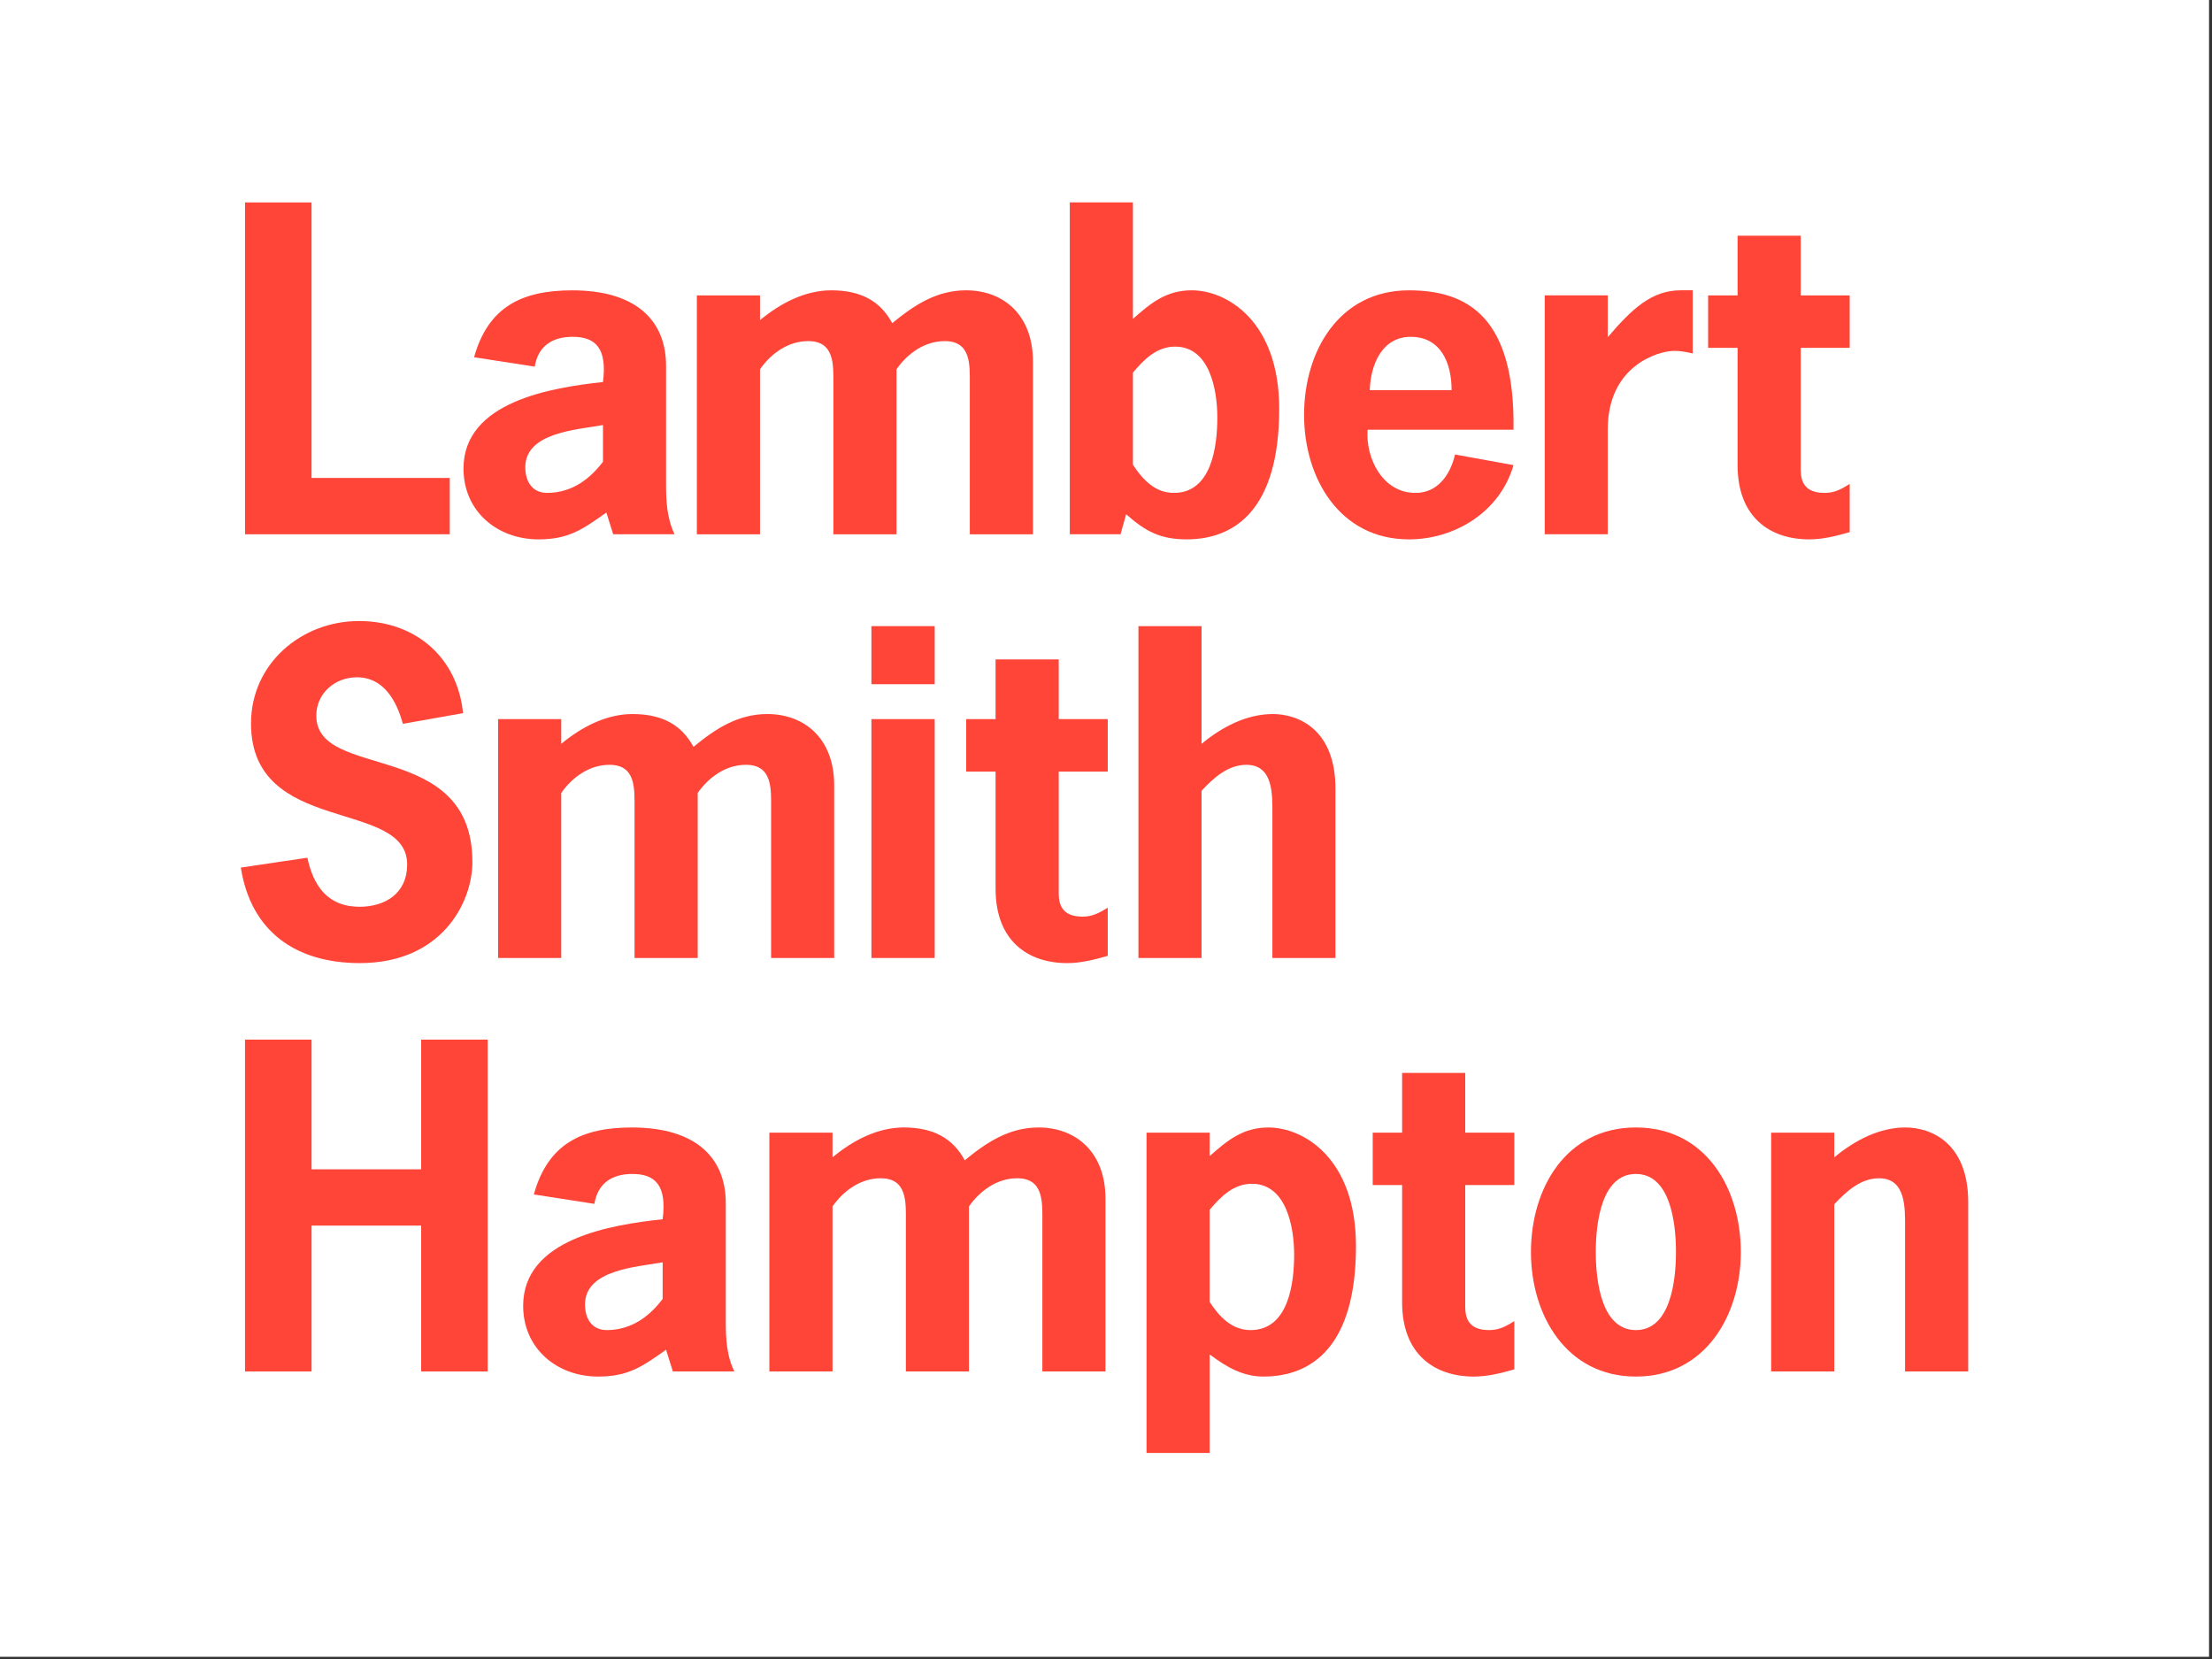
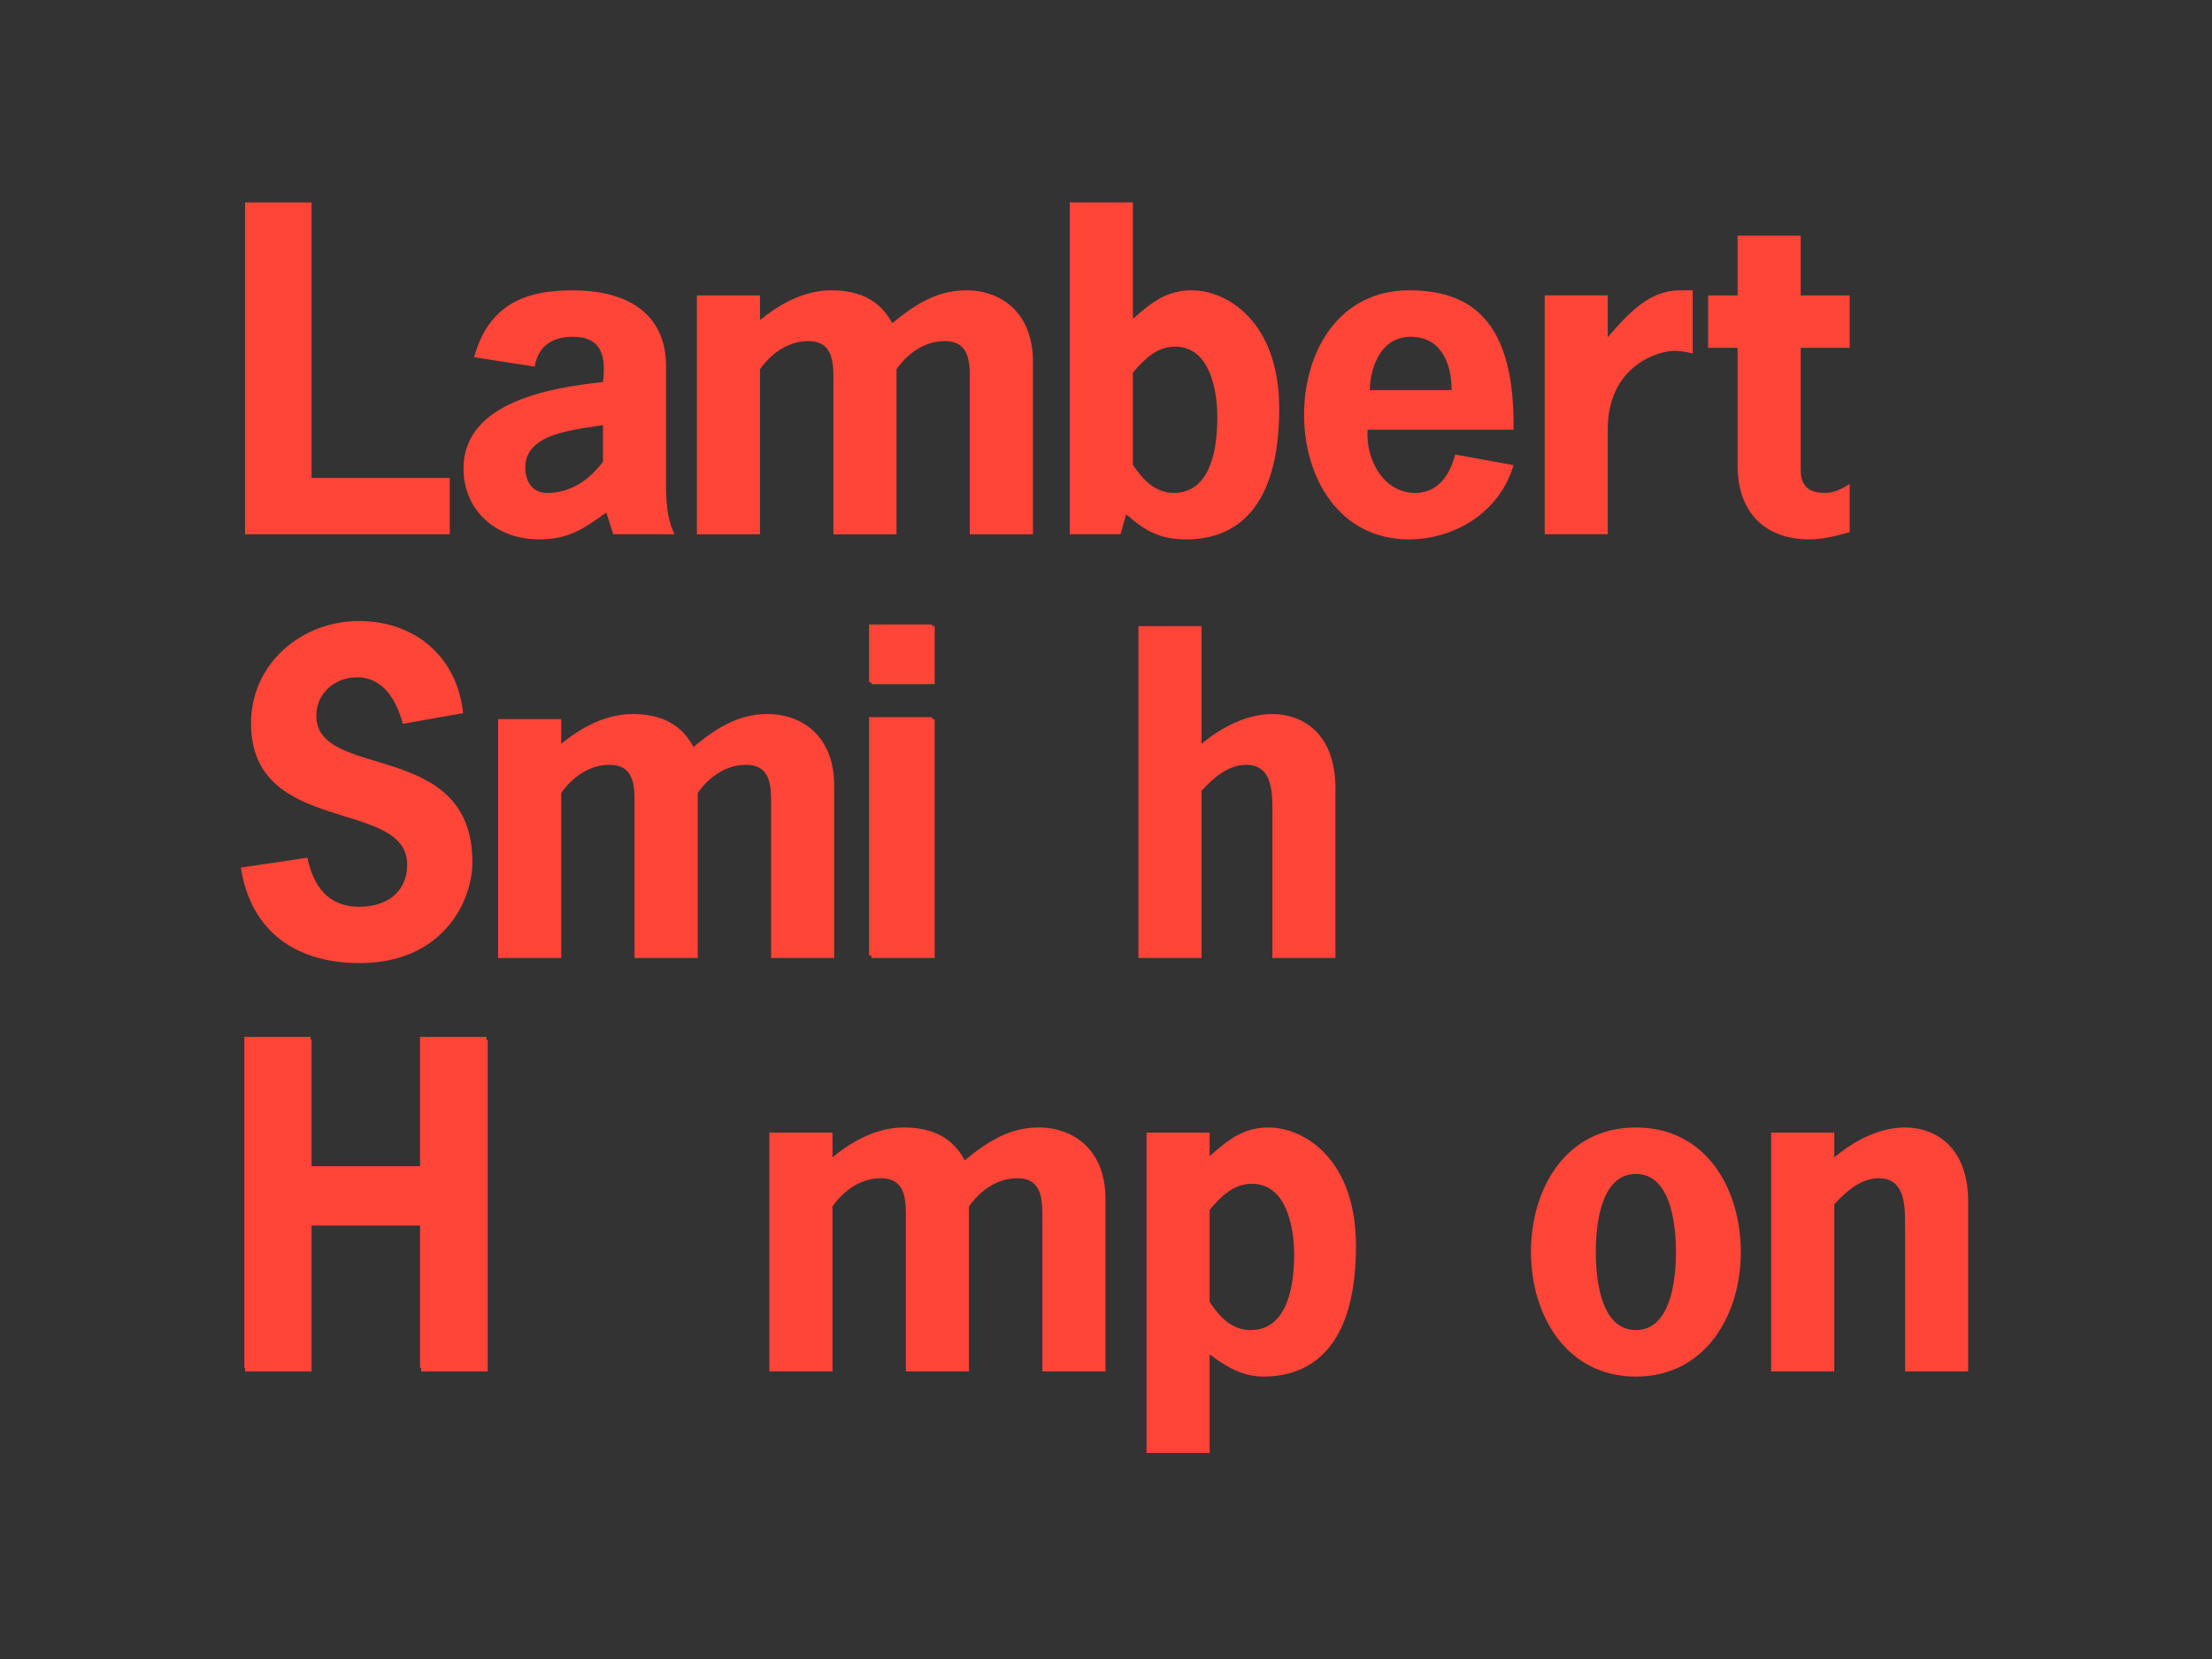
<svg xmlns="http://www.w3.org/2000/svg" width="100%" height="100%" viewBox="0 0 180 135" version="1.1" xml:space="preserve" style="fill-rule:evenodd;clip-rule:evenodd;stroke-linejoin:round;stroke-miterlimit:2;">
  <rect x="0" y="0" width="180" height="135" fill="#333333" stroke="none" />
  <g transform="matrix(1,0,0,1,25.284,21)">
-     <path d="M0,17.789L11.216,17.789L11.216,22.359L-5.397,22.359L-5.397,-4.57L0,-4.57L0,17.789Z" style="fill:rgb(255,68,56);fill-rule:nonzero;" />
-   </g>
+     </g>
  <g transform="matrix(1,0,0,1,-1242,-271.439)">
    <path d="M1312.72,329.799L1317.85,329.799L1317.85,349.184L1312.72,349.184L1312.72,329.799ZM1312.72,322.255L1317.85,322.255L1317.85,326.965L1312.72,326.965L1312.72,322.255Z" style="fill:rgb(255,68,56);fill-rule:nonzero;" />
  </g>
  <g transform="matrix(1,0,0,1,34.18,100.778)">
    <path d="M0,-5.881L0,-16.405L5.4,-16.405L5.4,10.524L0,10.524L0,-1.315L-8.896,-1.315L-8.896,10.524L-14.294,10.524L-14.294,-16.405L-8.896,-16.405L-8.896,-5.881L0,-5.881Z" style="fill:rgb(255,68,56);fill-rule:nonzero;" />
  </g>
  <g transform="matrix(1,0,0,1,-1242,-265.179)">
-     <rect x="1242" y="265.179" width="179.76" height="134.821" style="fill:white;" />
-   </g>
+     </g>
  <g transform="matrix(1,0,0,1,25.351,21.057)">
    <path d="M0,17.835L11.248,17.835L11.248,22.419L-5.411,22.419L-5.411,-4.584L0,-4.584L0,17.835Z" style="fill:rgb(255,68,56);fill-rule:nonzero;" />
  </g>
  <g transform="matrix(1,0,0,1,49.342,25.811)">
    <path d="M0,15.895C-1.908,17.25 -3.056,18.08 -5.518,18.08C-8.885,18.08 -11.625,15.791 -11.625,12.321C-11.625,6.838 -4.404,5.729 -0.275,5.275C0.068,2.569 -0.835,1.597 -2.745,1.597C-4.375,1.597 -5.552,2.327 -5.828,4.023L-10.763,3.259C-9.616,-0.866 -6.838,-2.185 -2.777,-2.185C2.464,-2.185 4.857,0.313 4.857,3.955L4.857,13.604C4.857,14.99 4.929,16.383 5.551,17.665L0.556,17.665L0,15.895ZM-0.275,8.778C-2.399,9.16 -6.597,9.372 -6.597,12.214C-6.597,13.357 -6.038,14.298 -4.824,14.298C-2.706,14.298 -1.25,13.049 -0.275,11.763L-0.275,8.778Z" style="fill:rgb(255,68,56);fill-rule:nonzero;" />
  </g>
  <g transform="matrix(1,0,0,1,61.844,41.05)">
    <path d="M0,-14.999C1.633,-16.353 3.647,-17.426 5.799,-17.426C8.191,-17.426 9.79,-16.56 10.762,-14.751C12.531,-16.213 14.37,-17.426 16.767,-17.426C19.786,-17.426 22.213,-15.45 22.213,-11.63L22.213,2.427L17.074,2.427L17.074,-9.829C17.074,-11.352 17.182,-13.293 15.033,-13.293C13.4,-13.293 12.008,-12.29 11.109,-11.004L11.109,2.427L5.973,2.427L5.973,-9.829C5.973,-11.352 6.075,-13.293 3.925,-13.293C2.292,-13.293 0.905,-12.29 0,-11.004L0,2.427L-5.137,2.427L-5.137,-17.012L0,-17.012L0,-14.999Z" style="fill:rgb(255,68,56);fill-rule:nonzero;" />
  </g>
  <g transform="matrix(1,0,0,1,87.053,43.89)">
    <path d="M0,-27.419L5.137,-27.419L5.137,-17.943C6.593,-19.227 7.842,-20.267 9.927,-20.267C12.739,-20.267 17.041,-17.8 17.041,-10.623C17.041,-2.423 13.431,0 9.507,0C7.362,0 6.146,-0.657 4.586,-2.045L4.129,-0.415L0,-0.415L0,-27.419ZM5.137,-6.07C5.94,-4.856 6.941,-3.78 8.473,-3.78C11.56,-3.78 12.006,-7.601 12.006,-9.926C12.006,-12.081 11.422,-15.684 8.572,-15.684C7.079,-15.684 6.042,-14.645 5.137,-13.566L5.137,-6.07Z" style="fill:rgb(255,68,56);fill-rule:nonzero;" />
  </g>
  <g transform="matrix(1,0,0,1,111.286,32.546)">
    <path d="M0,2.424C-0.171,4.787 1.251,7.565 3.893,7.565C5.726,7.565 6.736,6.07 7.117,4.438L11.874,5.304C10.763,9.159 7.046,11.345 3.37,11.345C-2.289,11.345 -5.168,6.346 -5.168,1.212C-5.168,-3.959 -2.323,-8.921 3.37,-8.921C8.266,-8.921 12.01,-6.598 11.874,2.424L0,2.424ZM6.838,-0.797C6.838,-2.988 5.973,-5.138 3.509,-5.138C1.183,-5.138 0.242,-2.884 0.177,-0.797L6.838,-0.797Z" style="fill:rgb(255,68,56);fill-rule:nonzero;" />
  </g>
  <g transform="matrix(1,0,0,1,130.831,39.659)">
    <path d="M0,-12.22C1.983,-14.545 3.581,-16.036 5.939,-16.036L6.912,-16.036L6.912,-10.899C6.429,-11.006 5.939,-11.108 5.419,-11.108C4.1,-11.108 0,-9.896 0,-4.724L0,3.816L-5.132,3.816L-5.132,-15.623L0,-15.623L0,-12.22Z" style="fill:rgb(255,68,56);fill-rule:nonzero;" />
  </g>
  <g transform="matrix(1,0,0,1,146.533,39.034)">
    <path d="M0,-14.996L3.985,-14.996L3.985,-10.727L0,-10.727L0,-0.83C0,0.101 0.275,1.077 1.939,1.077C2.812,1.077 3.365,0.724 3.985,0.347L3.985,4.267C2.911,4.579 1.799,4.857 0.687,4.857C-2.506,4.857 -5.139,3.056 -5.139,-1.184L-5.139,-10.727L-7.536,-10.727L-7.536,-14.996L-5.139,-14.996L-5.139,-19.853L0,-19.853L0,-14.996Z" style="fill:rgb(255,68,56);fill-rule:nonzero;" />
  </g>
  <g transform="matrix(1,0,0,1,32.784,70.006)">
    <path d="M0,-11.105C-0.515,-12.978 -1.558,-14.892 -3.745,-14.892C-5.519,-14.892 -7.044,-13.603 -7.044,-11.764C-7.044,-6.455 5.657,-9.926 5.657,0.139C5.657,3.434 3.161,8.365 -3.503,8.365C-8.639,8.365 -12.358,5.863 -13.186,0.594L-7.773,-0.21C-7.285,2.083 -6.107,3.783 -3.537,3.783C-1.418,3.783 0.349,2.677 0.349,0.346C0.349,-5.069 -12.358,-1.942 -12.358,-11.14C-12.358,-16.001 -8.259,-19.47 -3.57,-19.47C1.01,-19.47 4.442,-16.525 4.896,-11.975L0,-11.105Z" style="fill:rgb(255,68,56);fill-rule:nonzero;" />
  </g>
  <g transform="matrix(1,0,0,1,45.67,75.532)">
    <path d="M0,-15.003C1.634,-16.355 3.647,-17.427 5.799,-17.427C8.188,-17.427 9.789,-16.563 10.762,-14.755C12.532,-16.216 14.371,-17.427 16.765,-17.427C19.783,-17.427 22.211,-15.451 22.211,-11.634L22.211,2.424L17.078,2.424L17.078,-9.831C17.078,-11.355 17.182,-13.296 15.029,-13.296C13.397,-13.296 12.008,-12.293 11.106,-11.006L11.106,2.424L5.965,2.424L5.965,-9.831C5.965,-11.355 6.073,-13.296 3.925,-13.296C2.292,-13.296 0.905,-12.293 0,-11.006L0,2.424L-5.138,2.424L-5.138,-17.015L0,-17.015L0,-15.003Z" style="fill:rgb(255,68,56);fill-rule:nonzero;" />
  </g>
  <g transform="matrix(1,0,0,1,-1242,-271.093)">
    <path d="M1312.91,329.61L1318.06,329.61L1318.06,349.049L1312.91,349.049L1312.91,329.61ZM1312.91,322.044L1318.06,322.044L1318.06,326.769L1312.91,326.769L1312.91,322.044Z" style="fill:rgb(255,68,56);fill-rule:nonzero;" />
  </g>
  <g transform="matrix(1,0,0,1,86.153,73.516)">
-     <path d="M0,-15L3.99,-15L3.99,-10.729L0,-10.729L0,-0.833C0,0.1 0.273,1.074 1.941,1.074C2.811,1.074 3.364,0.72 3.99,0.346L3.99,4.264C2.912,4.578 1.802,4.856 0.691,4.856C-2.499,4.856 -5.138,3.054 -5.138,-1.188L-5.138,-10.729L-7.533,-10.729L-7.533,-15L-5.138,-15L-5.138,-19.856L0,-19.856L0,-15Z" style="fill:rgb(255,68,56);fill-rule:nonzero;" />
-   </g>
+     </g>
  <g transform="matrix(1,0,0,1,97.776,68.379)">
    <path d="M0,-7.85C1.633,-9.202 3.642,-10.274 5.797,-10.274C7.913,-10.274 10.895,-8.995 10.895,-4.202L10.895,9.577L5.764,9.577L5.764,-2.119C5.764,-3.683 5.862,-6.143 3.642,-6.143C2.148,-6.143 0.966,-5.074 0,-4.029L0,9.577L-5.137,9.577L-5.137,-17.427L0,-17.427L0,-7.85Z" style="fill:rgb(255,68,56);fill-rule:nonzero;" />
  </g>
  <g transform="matrix(1,0,0,1,34.272,101.049)">
    <path d="M0,-5.897L0,-16.45L5.414,-16.45L5.414,10.553L0,10.553L0,-1.318L-8.919,-1.318L-8.919,10.553L-14.333,10.553L-14.333,-16.45L-8.919,-16.45L-8.919,-5.897L0,-5.897Z" style="fill:rgb(255,68,56);fill-rule:nonzero;" />
  </g>
  <g transform="matrix(1,0,0,1,54.199,93.93)">
-     <path d="M0,15.905C-1.911,17.255 -3.055,18.087 -5.519,18.087C-8.89,18.087 -11.627,15.798 -11.627,12.327C-11.627,6.845 -4.409,5.733 -0.276,5.285C0.069,2.577 -0.833,1.599 -2.742,1.599C-4.375,1.599 -5.551,2.332 -5.832,4.033L-10.758,3.267C-9.614,-0.864 -6.835,-2.182 -2.781,-2.182C2.46,-2.182 4.861,0.319 4.861,3.966L4.861,13.613C4.861,15.001 4.928,16.386 5.557,17.672L0.555,17.672L0,15.905ZM-0.276,8.791C-2.392,9.173 -6.594,9.381 -6.594,12.222C-6.594,13.367 -6.039,14.305 -4.823,14.305C-2.707,14.305 -1.248,13.056 -0.276,11.771L-0.276,8.791Z" style="fill:rgb(255,68,56);fill-rule:nonzero;" />
-   </g>
+     </g>
  <g transform="matrix(1,0,0,1,67.745,109.172)">
    <path d="M0,-14.995C1.629,-16.348 3.642,-17.425 5.791,-17.425C8.192,-17.425 9.791,-16.555 10.761,-14.753C12.527,-16.208 14.366,-17.425 16.761,-17.425C19.784,-17.425 22.212,-15.445 22.212,-11.628L22.212,2.43L17.077,2.43L17.077,-9.823C17.077,-11.353 17.178,-13.292 15.026,-13.292C13.391,-13.292 12.012,-12.286 11.103,-11.002L11.103,2.43L5.971,2.43L5.971,-9.823C5.971,-11.353 6.073,-13.292 3.92,-13.292C2.29,-13.292 0.903,-12.286 0,-11.002L0,2.43L-5.139,2.43L-5.139,-17.004L0,-17.004L0,-14.995Z" style="fill:rgb(255,68,56);fill-rule:nonzero;" />
  </g>
  <g transform="matrix(1,0,0,1,98.435,115.904)">
    <path d="M0,-21.828C1.457,-23.112 2.707,-24.156 4.789,-24.156C7.601,-24.156 11.906,-21.687 11.906,-14.504C11.906,-6.315 8.295,-3.888 4.373,-3.888C2.742,-3.888 1.426,-4.615 0,-5.692L0,2.328L-5.137,2.328L-5.137,-23.735L0,-23.735L0,-21.828ZM0,-9.96C0.797,-8.743 1.809,-7.669 3.329,-7.669C6.423,-7.669 6.875,-11.487 6.875,-13.811C6.875,-15.962 6.284,-19.575 3.435,-19.575C1.941,-19.575 0.902,-18.529 0,-17.456L0,-9.96Z" style="fill:rgb(255,68,56);fill-rule:nonzero;" />
  </g>
  <g transform="matrix(1,0,0,1,119.232,107.154)">
-     <path d="M0,-14.986L3.994,-14.986L3.994,-10.72L0,-10.72L0,-0.828C0,0.109 0.277,1.081 1.947,1.081C2.816,1.081 3.373,0.731 3.994,0.352L3.994,4.274C2.917,4.589 1.812,4.863 0.7,4.863C-2.494,4.863 -5.135,3.058 -5.135,-1.171L-5.135,-10.72L-7.528,-10.72L-7.528,-14.986L-5.135,-14.986L-5.135,-19.849L0,-19.849L0,-14.986Z" style="fill:rgb(255,68,56);fill-rule:nonzero;" />
-   </g>
+     </g>
  <g transform="matrix(1,0,0,1,124.58,101.878)">
    <path d="M0,0.008C0,-5.171 2.844,-10.131 8.539,-10.131C14.231,-10.131 17.078,-5.171 17.078,0.008C17.078,5.14 14.194,10.139 8.539,10.139C2.881,10.139 0,5.14 0,0.008M11.801,0.008C11.801,-2.426 11.318,-6.349 8.539,-6.349C5.76,-6.349 5.275,-2.426 5.275,0.008C5.275,2.439 5.76,6.357 8.539,6.357C11.318,6.357 11.801,2.439 11.801,0.008" style="fill:rgb(255,68,56);fill-rule:nonzero;" />
  </g>
  <g transform="matrix(1,0,0,1,149.263,109.172)">
    <path d="M0,-14.995C1.63,-16.348 3.636,-17.425 5.793,-17.425C7.911,-17.425 10.898,-16.14 10.898,-11.353L10.898,2.43L5.76,2.43L5.76,-9.264C5.76,-10.831 5.857,-13.292 3.636,-13.292C2.154,-13.292 0.97,-12.218 0,-11.177L0,2.43L-5.137,2.43L-5.137,-17.004L0,-17.004L0,-14.995Z" style="fill:rgb(255,68,56);fill-rule:nonzero;" />
  </g>
</svg>